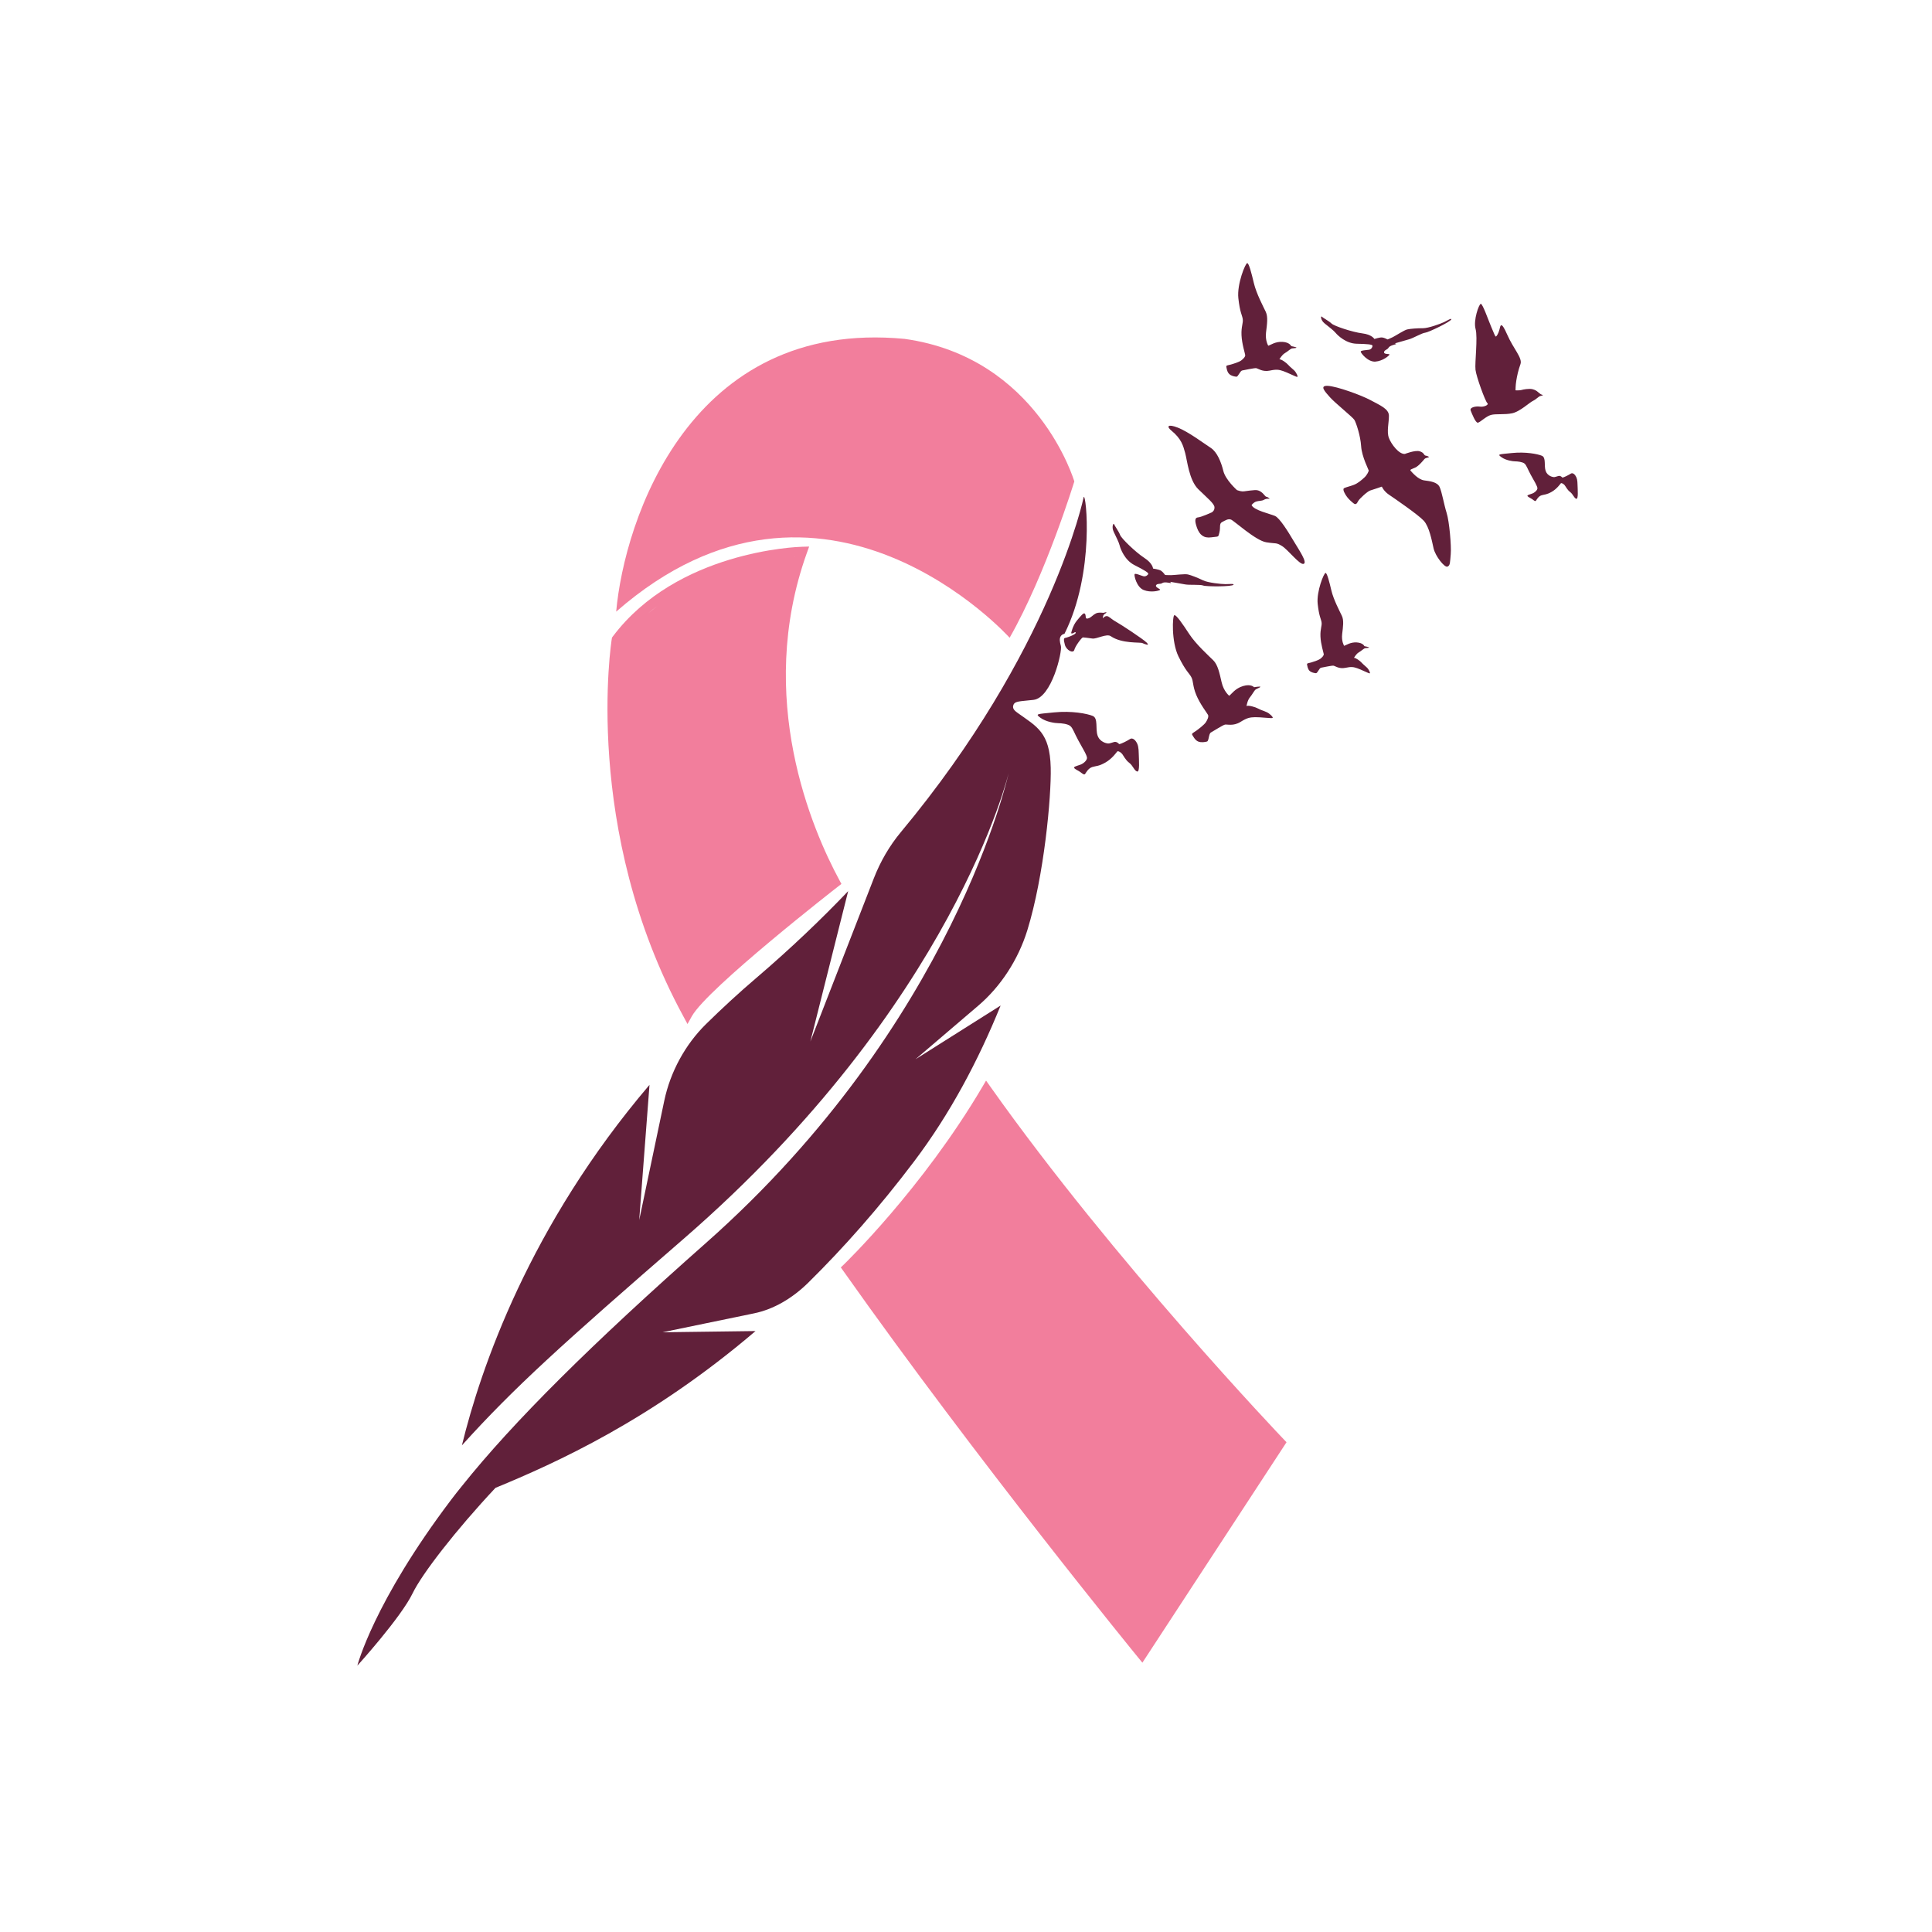
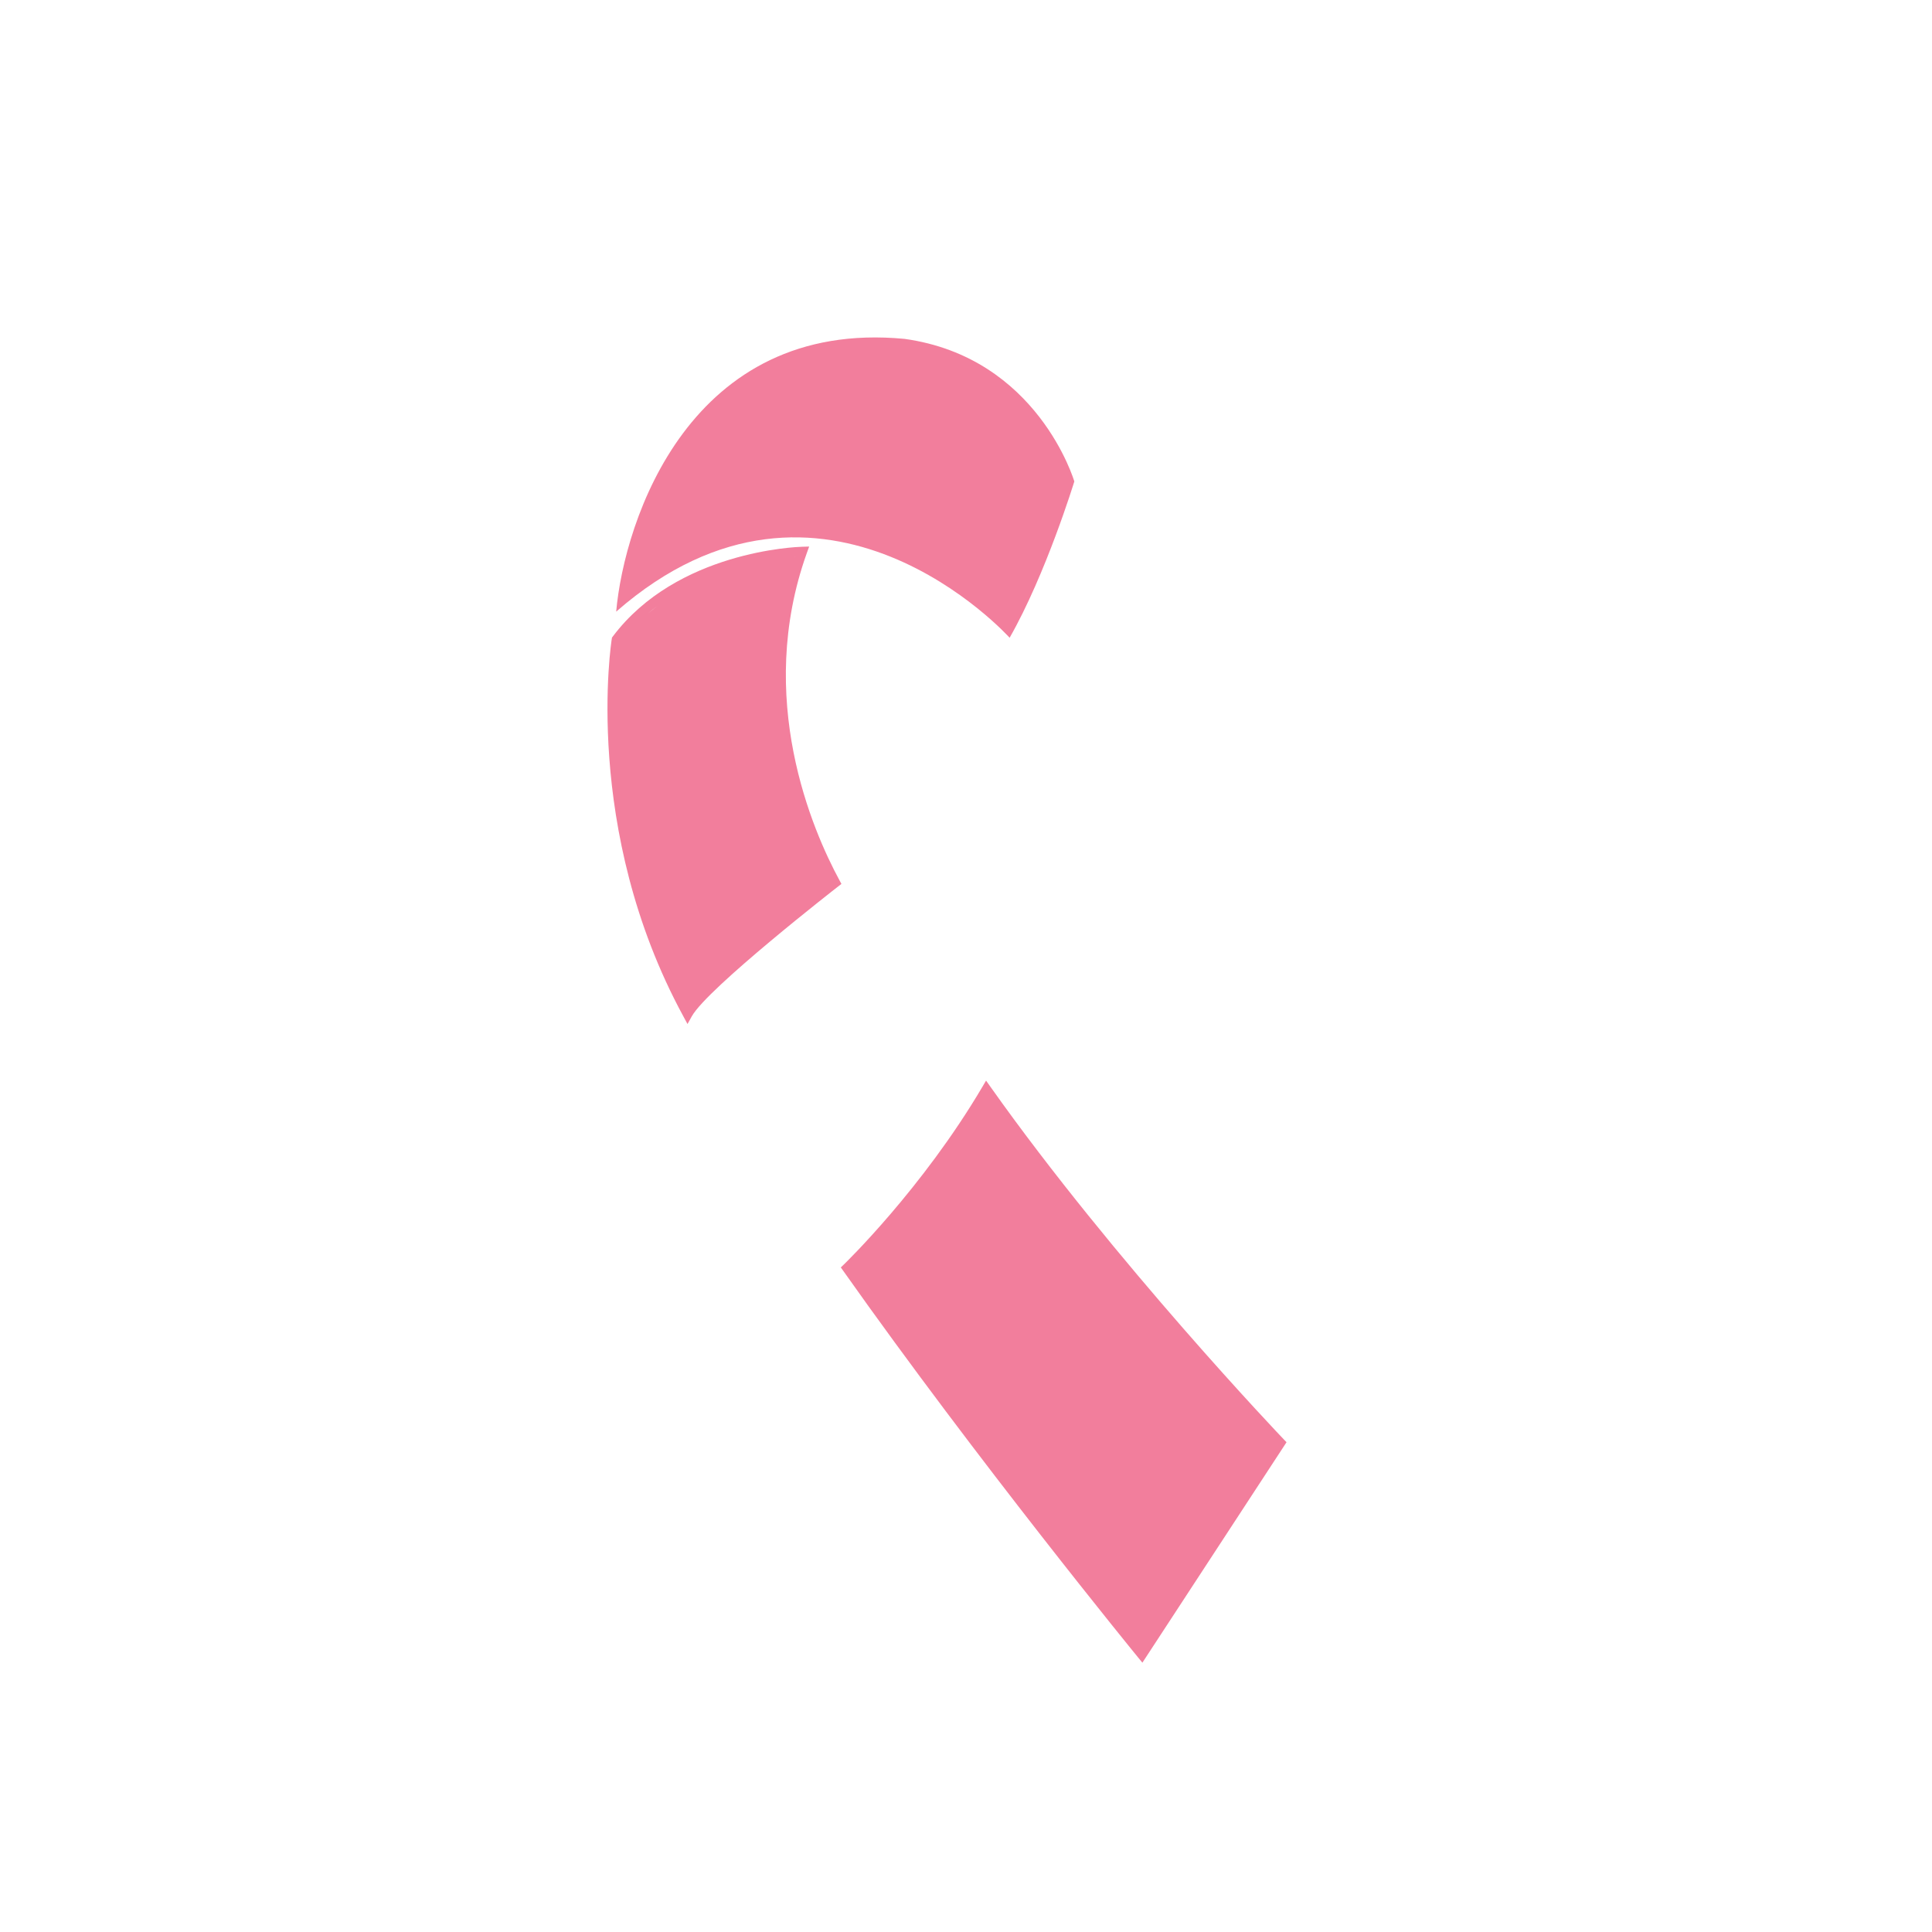
<svg xmlns="http://www.w3.org/2000/svg" version="1.1" id="Mode_Isolation" x="0px" y="0px" viewBox="0 0 600 600" style="enable-background:new 0 0 600 600;" xml:space="preserve">
  <style type="text/css">
	.st0{fill:#F27E9C;}
	.st1{fill:#61203A;}
</style>
  <path class="st0" d="M191.36,189.95c2.54-28.39,22.91-91.02,89.55-84.71c41.43,5.76,52.73,44.28,52.73,44.28  s-8.79,28.73-20.09,48.54C313.55,198.07,255.75,133.67,191.36,189.95z M307.57,337.48l-1.34-1.89l-1.18,2  c-18.65,31.62-42.76,54.89-43,55.13l-0.93,0.89l0.75,1.05c41.82,59.2,91.12,119.52,91.61,120.12l1.3,1.58l44.76-68.46l-0.82-0.86  C398.19,446.5,346.08,391.87,307.57,337.48z M212.21,315.61c-31.58-58.11-22.31-116.67-22.21-117.25l0.06-0.36l0.22-0.29  c19.93-26.57,57.24-27.87,58.82-27.91l2.19-0.06l-0.74,2.06c-16.09,45.01,1.74,86.03,10.16,101.59l0.6,1.12l-1,0.78  c-0.41,0.31-40.61,31.61-45.47,40.34l-1.33,2.39L212.21,315.61z M204.12,188.22c-0.98,0.73-1.95,1.48-2.89,2.27L204.12,188.22z   M246.79,172.95c0.01,0.01,0.02,0.01,0.03,0.02l0.15-0.03C246.91,172.94,246.85,172.94,246.79,172.95z" />
-   <path class="st1" d="M326.31,238.41c0.22,8.93-2.05,33.61-7.26,50.48c-2.84,9.18-8.29,17.5-15.23,23.42l-19.5,16.65l26.43-16.68  c-6.94,17.13-15.72,33.65-26.82,48.35c-10.94,14.49-22,26.95-32.89,37.69c-5.05,4.98-10.91,8.33-16.85,9.55l-28.45,5.88l28.9-0.38  c-32.47,27.71-62.08,40.98-80.77,48.7c-12.32,13.14-22.81,26.7-25.72,32.73c-3.65,7.57-17.17,22.48-17.17,22.48s5-19.64,29.16-51.56  c1.04-1.37,2.1-2.73,3.2-4.07c16.11-20.2,40.67-44.48,75.85-75.59c77.22-68.28,94.07-146.03,94.07-146.03s-16.94,71.79-100.9,144.65  c-38.02,32.99-52.76,46.3-68.91,64.19c5.86-24.01,20.95-68.14,58.26-111.96l-3.2,41.99l7.79-37.08c1.89-8.97,6.53-17.45,12.92-23.74  c4.94-4.86,10.17-9.69,15.74-14.44c10.5-8.98,19.95-17.99,28.45-26.89l-11.74,46.7l19.72-50.71c2.03-5.22,4.88-10.12,8.4-14.34  c46.96-56.39,56.77-104.05,56.77-104.05c0.7-1.41,3.59,23.39-5.98,42.49c-0.49,0.08-0.9,0.34-1.15,0.74  c-0.47,0.73-0.33,1.71,0.04,3.04c0.47,1.68-2.84,16.17-8.57,16.74l-1.59,0.16c-3.4,0.33-4.32,0.42-4.64,1.58  c-0.3,1.08,0.6,1.73,1.38,2.31C321.96,225.66,326.05,227.37,326.31,238.41z M383.97,116.99c0.56,0.05,1.14-1.83,1.82-1.94  c0.68-0.11,3.77-0.8,4.34-0.71c0.57,0.09,1.98,1.22,4.18,0.76c2.2-0.47,2.88-0.29,4.17,0.13c1.29,0.42,4.08,1.87,4.4,1.82  c0.32-0.05-0.32-1.41-0.96-2.02c-0.93-0.89-1.2-0.99-1.82-1.69c-0.62-0.7-2.15-1.8-2.76-1.75c0,0,0.77-1.39,1.66-1.9  c0.9-0.51,1.77-1.39,2.24-1.48c0.47-0.09,1.27-0.07,1.39-0.23c0.12-0.16-1.64-0.49-1.64-0.49s-0.42-1.17-2.67-1.32  c-2.25-0.14-3.72,0.99-4.45,1.2c0,0-1-1.59-0.69-4.14c0.31-2.55,0.66-4.82-0.09-6.4c-0.75-1.58-2.92-5.66-3.69-8.9  c-0.77-3.24-1.5-6.07-2.04-6.21c-0.54-0.14-3.26,6.49-2.78,10.89c0.48,4.41,1.16,5.17,1.36,6.45c0.2,1.28-0.5,2.31-0.38,5.03  c0.12,2.72,1.09,5.65,1.15,6.17c0.07,0.52-0.61,1.22-1.26,1.7c-0.65,0.48-2.38,1.02-3.18,1.25c-0.81,0.23-1.52,0.23-1.43,0.66  c0.08,0.43,0.24,1.68,0.91,2.28C382.4,116.78,383.41,116.94,383.97,116.99z M352.8,230.3c-0.64-0.93-1.36-1.14-1.91-0.76  c-0.55,0.38-2.65,1.51-3.33,1.55c0,0-0.68-0.87-1.53-0.66c-0.85,0.21-1.42,0.51-1.93,0.47c-0.51-0.04-2.59-0.47-3.26-2.54  c-0.68-2.08,0.25-5.3-1.48-6.02c-1.74-0.72-6.53-1.65-12-1.1c-5.47,0.55-5.94,0.42-4.2,1.7c1.74,1.27,4.54,1.65,5.47,1.65  c0.93,0,2.97,0.21,3.77,0.89c0.81,0.68,1.26,2.25,2.5,4.49c1.23,2.25,2.76,4.71,2.68,5.47c-0.08,0.76-1.06,1.7-2.16,2.08  s-2.04,0.59-1.82,0.98c0.21,0.38,1.4,0.89,1.91,1.27c0.51,0.38,1.19,1.02,1.48,0.59c0.3-0.42,0.98-1.78,2.25-2.16  c1.27-0.38,1.99-0.21,4.07-1.4c2.08-1.19,3.39-3.1,3.64-3.4c0.25-0.3,1.11,0.22,1.53,0.73c0.42,0.51,1.02,1.87,2.2,2.76  c1.19,0.89,1.57,2.46,2.46,2.71c0.89,0.25,0.55-3.6,0.51-5.51C353.61,232.16,353.44,231.23,352.8,230.3z M393.39,221.17  c-1.34-0.6-1.68-0.59-2.62-1.1c-0.94-0.51-3.01-1.1-3.65-0.81c0,0,0.28-1.79,1.05-2.69c0.76-0.9,1.36-2.18,1.83-2.47  c0.47-0.29,1.34-0.58,1.41-0.8c0.07-0.22-1.95,0.12-1.95,0.12s-0.91-1.1-3.39-0.37c-2.48,0.72-3.62,2.52-4.32,3.03  c0,0-1.7-1.32-2.36-4.18c-0.66-2.86-1.18-5.44-2.6-6.84c-1.42-1.41-5.36-4.95-7.45-8.14c-2.09-3.19-3.99-5.95-4.62-5.88  c-0.63,0.06-0.97,8.25,1.26,12.81c2.24,4.56,3.26,5.11,3.98,6.41c0.71,1.3,0.36,2.68,1.55,5.56c1.19,2.88,3.38,5.65,3.65,6.19  c0.28,0.54-0.18,1.55-0.69,2.32c-0.52,0.77-2.16,2.02-2.94,2.59c-0.78,0.57-1.54,0.84-1.28,1.27c0.26,0.44,0.91,1.72,1.87,2.1  c0.96,0.38,2.11,0.17,2.72,0c0.62-0.16,0.51-2.41,1.2-2.8c0.69-0.38,3.75-2.33,4.39-2.46c0.64-0.13,2.61,0.54,4.79-0.82  c2.19-1.36,2.99-1.43,4.54-1.48c1.55-0.05,5.12,0.42,5.45,0.24C395.53,222.79,394.31,221.58,393.39,221.17z M346.75,193.19  c-1.3-0.72-1.62-1.14-2.52-1.7c-0.9-0.56-1.75,0.54-1.75,0.54s-0.01-0.41,0.2-0.93c0.21-0.52,1.14-0.78,0.94-0.9  c-0.2-0.12-0.56-0.02-0.79,0.09c-0.23,0.1-0.97-0.14-1.84,0.01c-0.88,0.14-1.62,0.88-2.24,1.35c-0.62,0.48-1.35,0.58-1.49,0.29  c-0.14-0.29-0.02-1.08-0.39-1.39c-0.37-0.31-1.13,0.6-2.45,2.2c-1.32,1.61-1.76,3.86-1.76,3.86c0.21,0.33,0.83-0.07,1.07-0.23  c0.24-0.15,0.72,0.08-0.11,0.62c-0.83,0.54-2.51,1.07-2.85,1.12c-0.34,0.05-0.55,0.39-0.06,2.14c0.49,1.74,2.62,2.77,2.93,1.56  c0.31-1.21,2.33-3.89,2.68-3.87c0.35,0.03,1.61,0.14,2.92,0.35c1.31,0.21,4.43-1.61,5.71-0.73c3.5,2.41,9.15,1.81,9.82,2.14  c0.67,0.32,2.51,1.03,1.34-0.14C354.92,198.39,348.05,193.91,346.75,193.19z M363.38,180.69c0,0,3.29,0.53,4.65,0.8  c1.36,0.26,4.69-0.02,5.63,0.35c0.94,0.37,9.01,0.38,9.41-0.24c0.25-0.39-1.22-0.19-2.5-0.19c-1.29,0-5.41-0.43-6.93-1.17  c-1.51-0.74-3.73-1.62-4.73-1.84c-1.01-0.22-4.05,0.2-5.23,0.22c-1.19,0.02-1.85-0.06-1.85-0.06s-0.66-0.95-1.29-1.34  c-0.63-0.38-2.45-0.65-2.45-0.65s-0.07-1.61-2.71-3.31c-2.64-1.7-7.13-6.04-7.52-7.12c-0.39-1.08-1.73-2.88-1.88-3.36  c-0.15-0.48-0.86,0.78-0.12,2.36c0.74,1.58,1.63,3.28,1.87,4.29c0.24,1.01,1.54,4.51,4.55,6.05c3.02,1.54,4.47,2.38,4.32,2.77  c-0.15,0.4-0.83,0.88-1.53,0.7c-0.7-0.18-2.51-1.01-2.71-0.63c-0.2,0.39,0.61,4.04,2.83,4.92c2.22,0.88,4.71,0.24,5.06-0.03  c0.34-0.27-1.56-0.75-1.23-1.43c0.34-0.68,1.32-0.26,1.94-0.7c0.62-0.44,2.17-0.06,2.58-0.01  C363.95,181.12,363.38,180.69,363.38,180.69z M422.92,205.85c-0.55-0.62-1.89-1.59-2.43-1.55c0,0,0.68-1.23,1.47-1.68  c0.79-0.45,1.56-1.22,1.98-1.31c0.42-0.08,1.12-0.07,1.23-0.21c0.11-0.14-1.45-0.43-1.45-0.43s-0.37-1.03-2.36-1.16  c-1.99-0.13-3.28,0.87-3.93,1.06c0,0-0.88-1.4-0.61-3.65c0.27-2.25,0.58-4.25-0.08-5.65c-0.66-1.39-2.58-5-3.26-7.86  c-0.68-2.86-1.32-5.36-1.8-5.48c-0.48-0.12-2.88,5.73-2.46,9.62c0.42,3.89,1.02,4.57,1.2,5.69c0.18,1.13-0.44,2.04-0.34,4.44  c0.1,2.4,0.96,4.99,1.02,5.45c0.06,0.46-0.54,1.08-1.11,1.5c-0.58,0.42-2.1,0.9-2.81,1.11c-0.71,0.21-1.34,0.2-1.27,0.59  c0.07,0.38,0.21,1.49,0.8,2.02c0.59,0.53,1.48,0.68,1.97,0.72c0.49,0.04,1.01-1.62,1.61-1.71c0.6-0.1,3.33-0.7,3.83-0.63  c0.5,0.08,1.75,1.08,3.69,0.67c1.94-0.41,2.54-0.25,3.68,0.12c1.14,0.37,3.61,1.65,3.89,1.6c0.28-0.04-0.28-1.24-0.85-1.78  C423.72,206.55,423.47,206.46,422.92,205.85z M395.96,160.23c-1.43-0.63-6.64-1.77-7.27-3.38c0,0,0.57-0.8,1.43-1.09  c0.86-0.29,1.66-0.11,2.46-0.57c0.8-0.46,1.77-0.29,1.77-0.29s-0.57-0.57-1.09-0.63c-0.52-0.06-1.32-2.23-3.61-2.06  c-2.29,0.17-3.03,0.4-3.72,0.4s-1.77-0.4-1.77-0.4s-3.55-3.15-4.24-5.95c-0.69-2.81-1.95-5.9-3.89-7.16  c-1.95-1.26-6.98-5.04-10.25-6.3c-3.24-1.25-3.52-0.32-2,0.92c3.15,2.58,3.66,4.69,4.29,6.98c0.63,2.29,1.2,8.41,4.06,11.22  c2.86,2.8,4.98,4.47,5.04,5.61c0.06,1.15-0.86,1.6-0.86,1.6s-3.26,1.49-4.24,1.55c-0.97,0.06-1.14,0.97-0.34,3.21  c0.8,2.23,2.12,3.32,4.46,2.98c2.35-0.34,2.12,0.11,2.52-1.55c0.4-1.66-0.17-2.69,0.86-3.21c1.03-0.52,1.83-1.09,2.75-0.74  s7.67,6.53,10.93,7.04c3.26,0.52,2.98,0,4.87,1.15c1.89,1.14,5.55,6.01,6.75,5.55c1.2-0.46-1.37-4.18-3.15-7.16  C399.97,164.98,397.39,160.86,395.96,160.23z M489.92,150.63c-0.03-1.48-0.16-2.2-0.66-2.92c-0.49-0.72-1.05-0.89-1.48-0.59  c-0.43,0.29-2.05,1.16-2.58,1.2c0,0-0.52-0.67-1.18-0.51c-0.66,0.16-1.1,0.39-1.49,0.36c-0.39-0.03-2-0.36-2.53-1.97  c-0.53-1.61,0.2-4.1-1.15-4.66c-1.35-0.56-5.06-1.28-9.29-0.85c-4.23,0.43-4.6,0.33-3.25,1.31c1.35,0.98,3.51,1.28,4.23,1.28  s2.3,0.16,2.92,0.69c0.62,0.53,0.98,1.74,1.93,3.48c0.96,1.74,2.14,3.64,2.07,4.24c-0.07,0.59-0.82,1.31-1.67,1.61  c-0.85,0.3-1.58,0.46-1.41,0.75c0.16,0.3,1.08,0.69,1.48,0.98c0.4,0.3,0.92,0.79,1.15,0.46c0.23-0.33,0.76-1.38,1.74-1.67  c0.98-0.3,1.54-0.16,3.15-1.08c1.61-0.92,2.62-2.4,2.82-2.63c0.2-0.23,0.86,0.17,1.19,0.56c0.33,0.39,0.79,1.44,1.71,2.13  c0.92,0.69,1.21,1.9,1.9,2.1C490.22,155.09,489.96,152.1,489.92,150.63z M476.06,124.5c1.02-0.47,1.77-1.4,2.31-1.52  c0.55-0.12,1.05-0.25,0.65-0.35c-0.4-0.1-0.74-0.31-1.16-0.68c-0.42-0.36-0.83-0.81-1.92-1.08c-1.09-0.27-2.9,0.09-3.45,0.25  c-0.55,0.16-1.83,0.1-1.83,0.1s-0.01-1.5,0.23-2.95c0.23-1.44,0.6-3.24,1.3-5.17c0.7-1.93-2.16-4.71-4.12-9.2  c-1.96-4.49-2.11-2.72-2.4-1.55c-0.3,1.17-0.93,2.26-1.16,2.15c-0.23-0.1-0.6-1.14-1.41-3.02c-0.81-1.88-2.65-7.19-3.23-7.12  c-0.58,0.07-2.36,5.11-1.62,7.79c0.74,2.68-0.28,10.49-0.02,12.7c0.26,2.21,3.06,9.83,3.67,10.33c0.61,0.5-1.01,1.29-2.29,1.1  c-1.28-0.19-3.27,0.21-2.88,1.21c0.39,1,1.52,3.86,2.22,3.78c0.71-0.08,2.52-1.98,4.08-2.41c1.57-0.42,4.21-0.01,6.61-0.52  C472.05,127.82,475.04,124.97,476.06,124.5z M447.08,151.23c-0.71-1.51-2.87-1.79-4.77-2.04c-1.9-0.25-3.77-2.5-4.18-2.94  c-0.41-0.45,0.26-0.52,1.39-1.04c1.13-0.52,2.59-2.34,2.86-2.66c0.28-0.32,0.83-0.36,1.25-0.51c0.41-0.14-0.37-0.48-0.91-0.55  c-0.54-0.07-0.39-0.92-1.83-1.34s-4.59,0.82-4.59,0.82c-1.8,0.16-4.23-2.99-4.97-4.98c-0.74-1.98,0.05-4.82,0.01-6.92  c-0.04-2.1-2.73-3.19-5.67-4.78c-2.94-1.59-10.46-4.3-13.27-4.46c-2.81-0.16-0.87,1.83,0.64,3.55s7.07,6.17,7.58,7.02  c0.52,0.85,1.88,4.86,2.09,8.14c0.2,3.28,2.39,7.45,2.37,7.6c-0.02,0.15-0.43,1.31-1.39,2.18c-0.95,0.87-2.02,1.78-3.23,2.25  c-1.22,0.47-2.35,0.69-3.02,1.02c-0.67,0.33,0.32,1.98,0.9,2.74c0.58,0.76,1.38,1.49,2.05,2c0.67,0.51,0.99,0.08,1.4-0.71  c0.42-0.79,2.95-3.06,3.73-3.29c1.31-0.39,3.62-1.21,3.62-1.21s0.6,1.42,2.19,2.49c1.59,1.07,9.1,6.22,10.83,8.1  c1.72,1.88,2.5,6.15,3.05,8.58c0.55,2.43,3.41,6.03,4.3,5.68c0.89-0.36,0.79-1.26,1.03-3.85c0.23-2.59-0.45-10.24-1.27-12.81  C448.46,156.75,447.79,152.74,447.08,151.23z M448.45,100.04c-1.12,0.54-4.9,1.9-6.53,1.89c-1.63-0.01-3.93,0.15-4.9,0.38  c-0.97,0.23-3.44,1.87-4.47,2.39c-1.03,0.51-1.64,0.72-1.64,0.72s-0.98-0.55-1.68-0.62c-0.71-0.07-2.41,0.47-2.41,0.47  s-0.73-1.37-3.75-1.74c-3.01-0.37-8.75-2.27-9.54-3.05c-0.79-0.77-2.71-1.79-3.05-2.15c-0.33-0.36-0.43,1.04,0.89,2.11  c1.31,1.06,2.8,2.18,3.43,2.95c0.64,0.78,3.23,3.29,6.51,3.36c3.28,0.07,4.89,0.2,4.93,0.61c0.04,0.41-0.35,1.11-1.04,1.25  c-0.69,0.13-2.61,0.17-2.62,0.59c-0.01,0.42,2.23,3.26,4.53,3.1c2.3-0.17,4.21-1.77,4.39-2.15c0.18-0.38-1.68,0-1.67-0.73  c0.01-0.74,1.04-0.78,1.39-1.43c0.35-0.65,1.87-0.96,2.25-1.09c0.37-0.13-0.3-0.26-0.3-0.26s3.09-0.91,4.39-1.26  c1.3-0.34,4.08-1.99,5.05-2.06c0.97-0.07,8.01-3.45,8.1-4.16C450.77,98.72,449.57,99.5,448.45,100.04z" />
</svg>